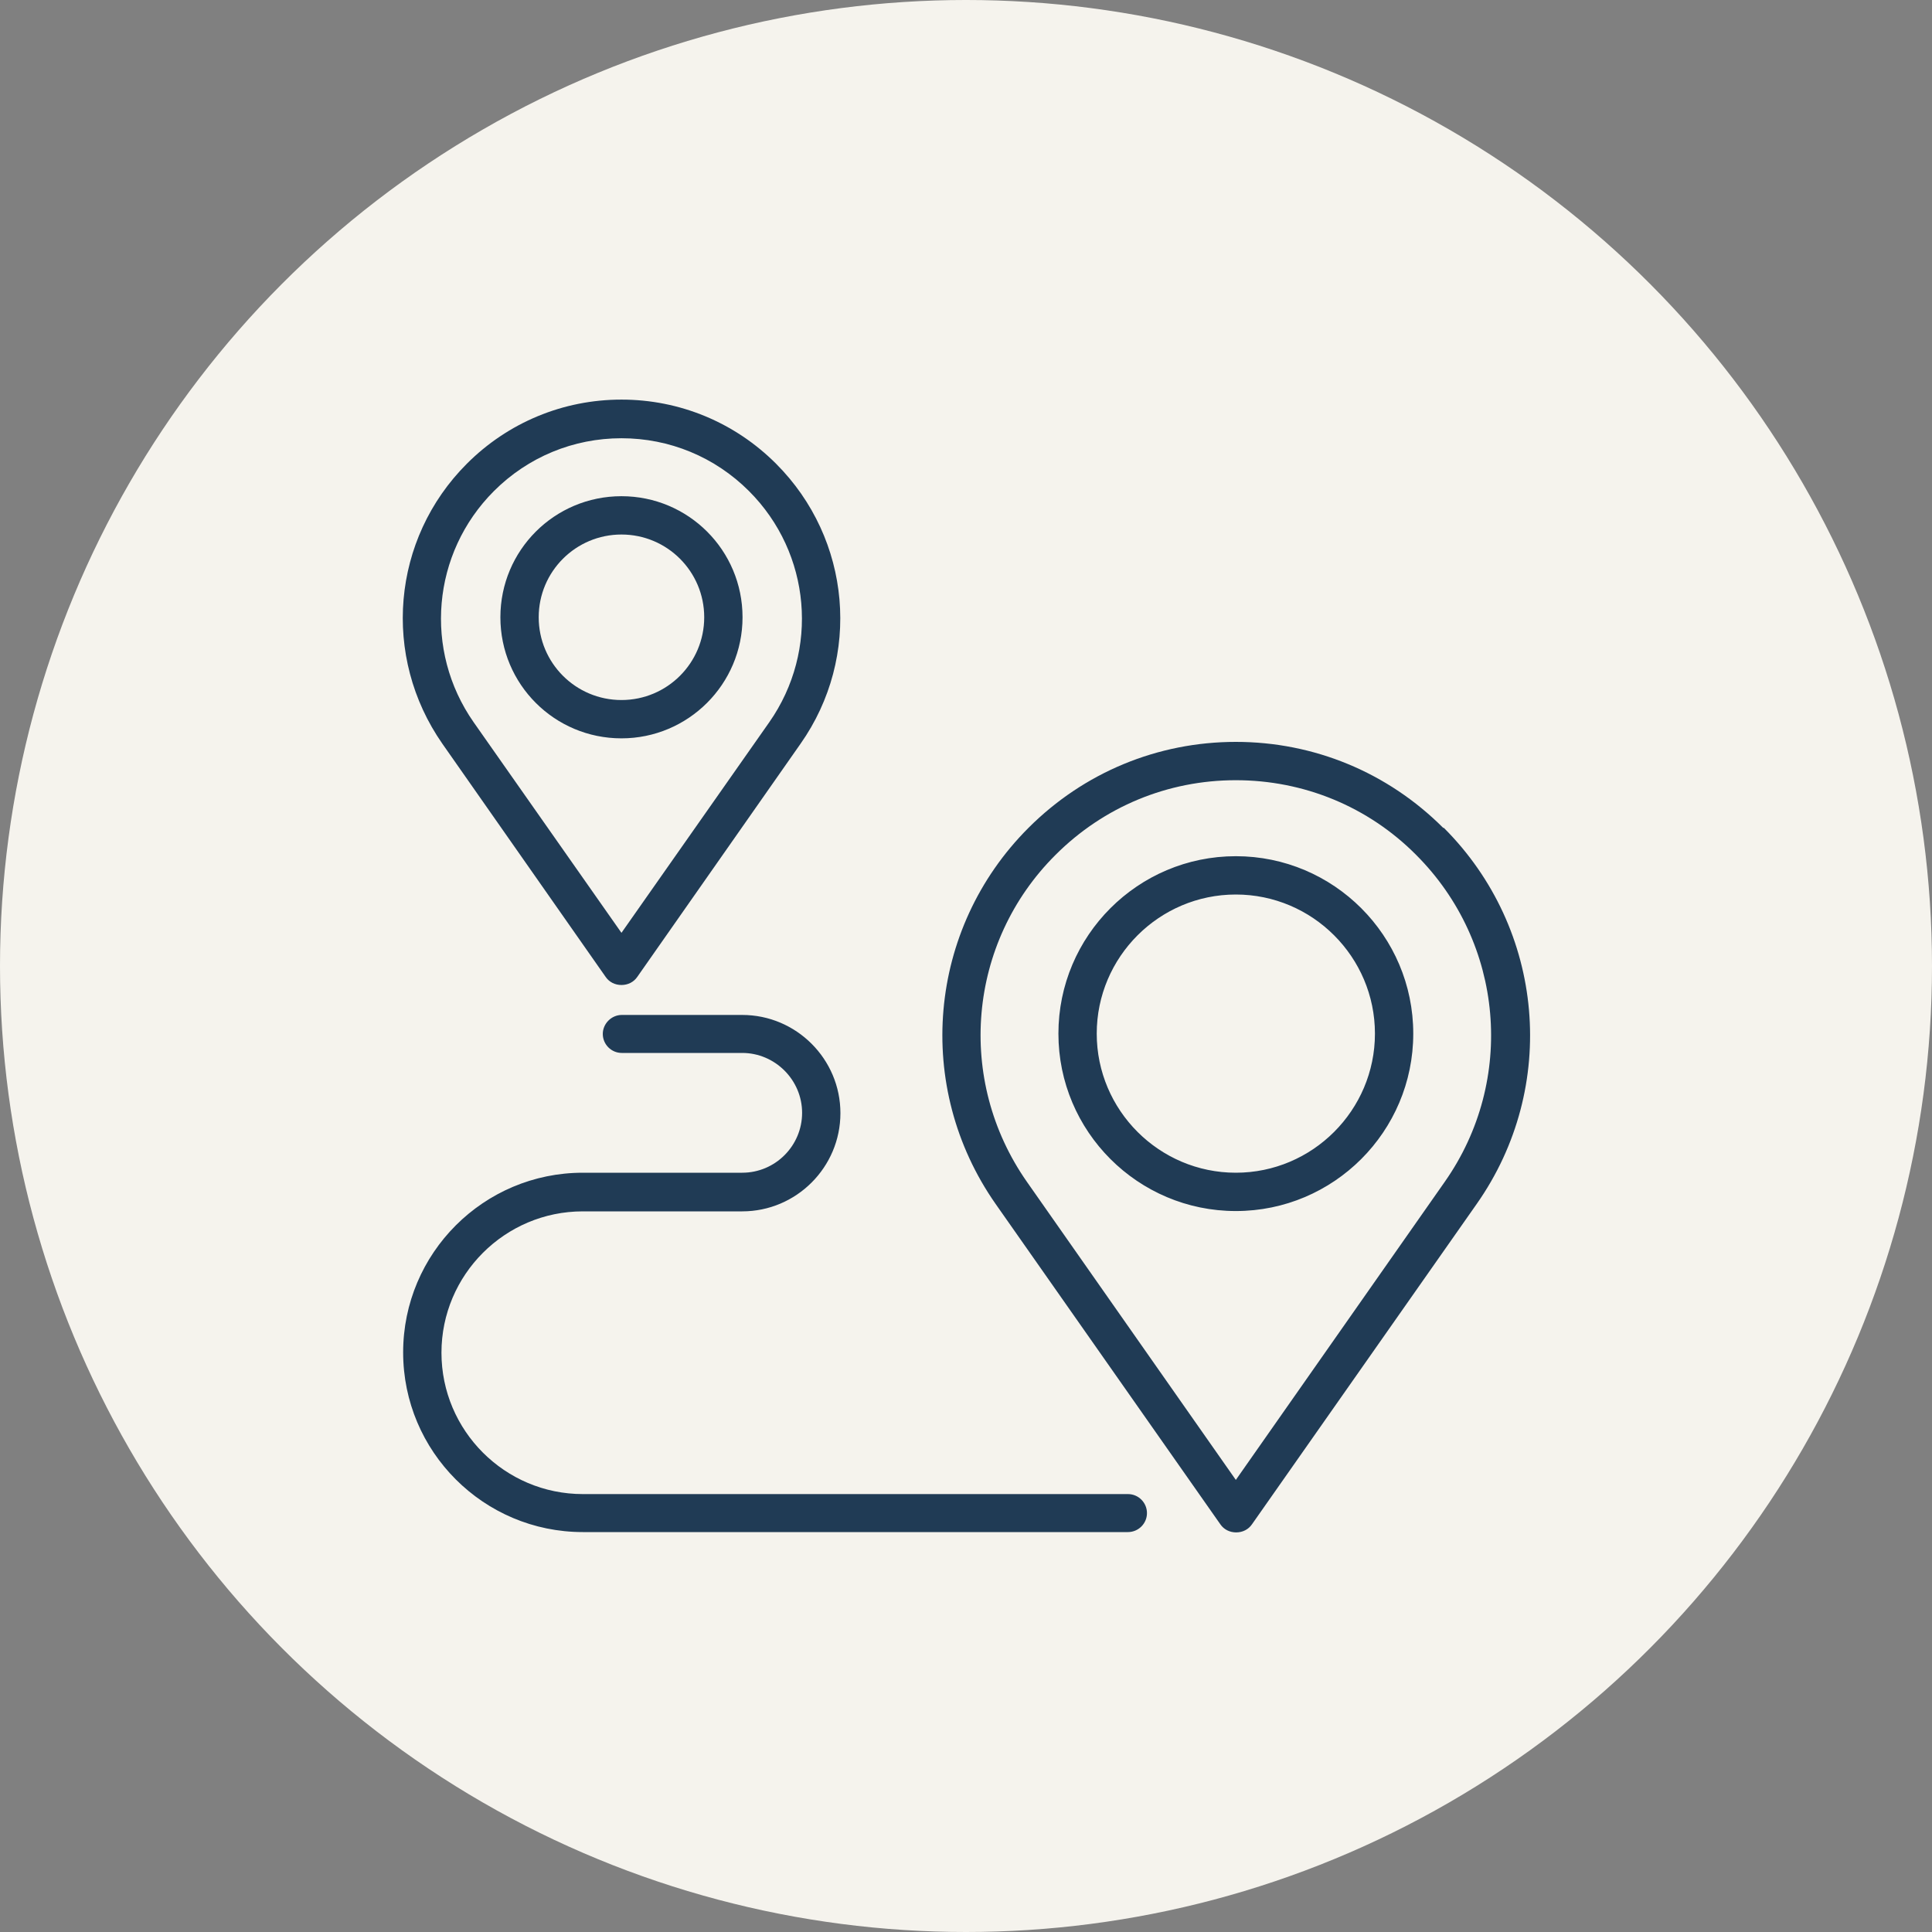
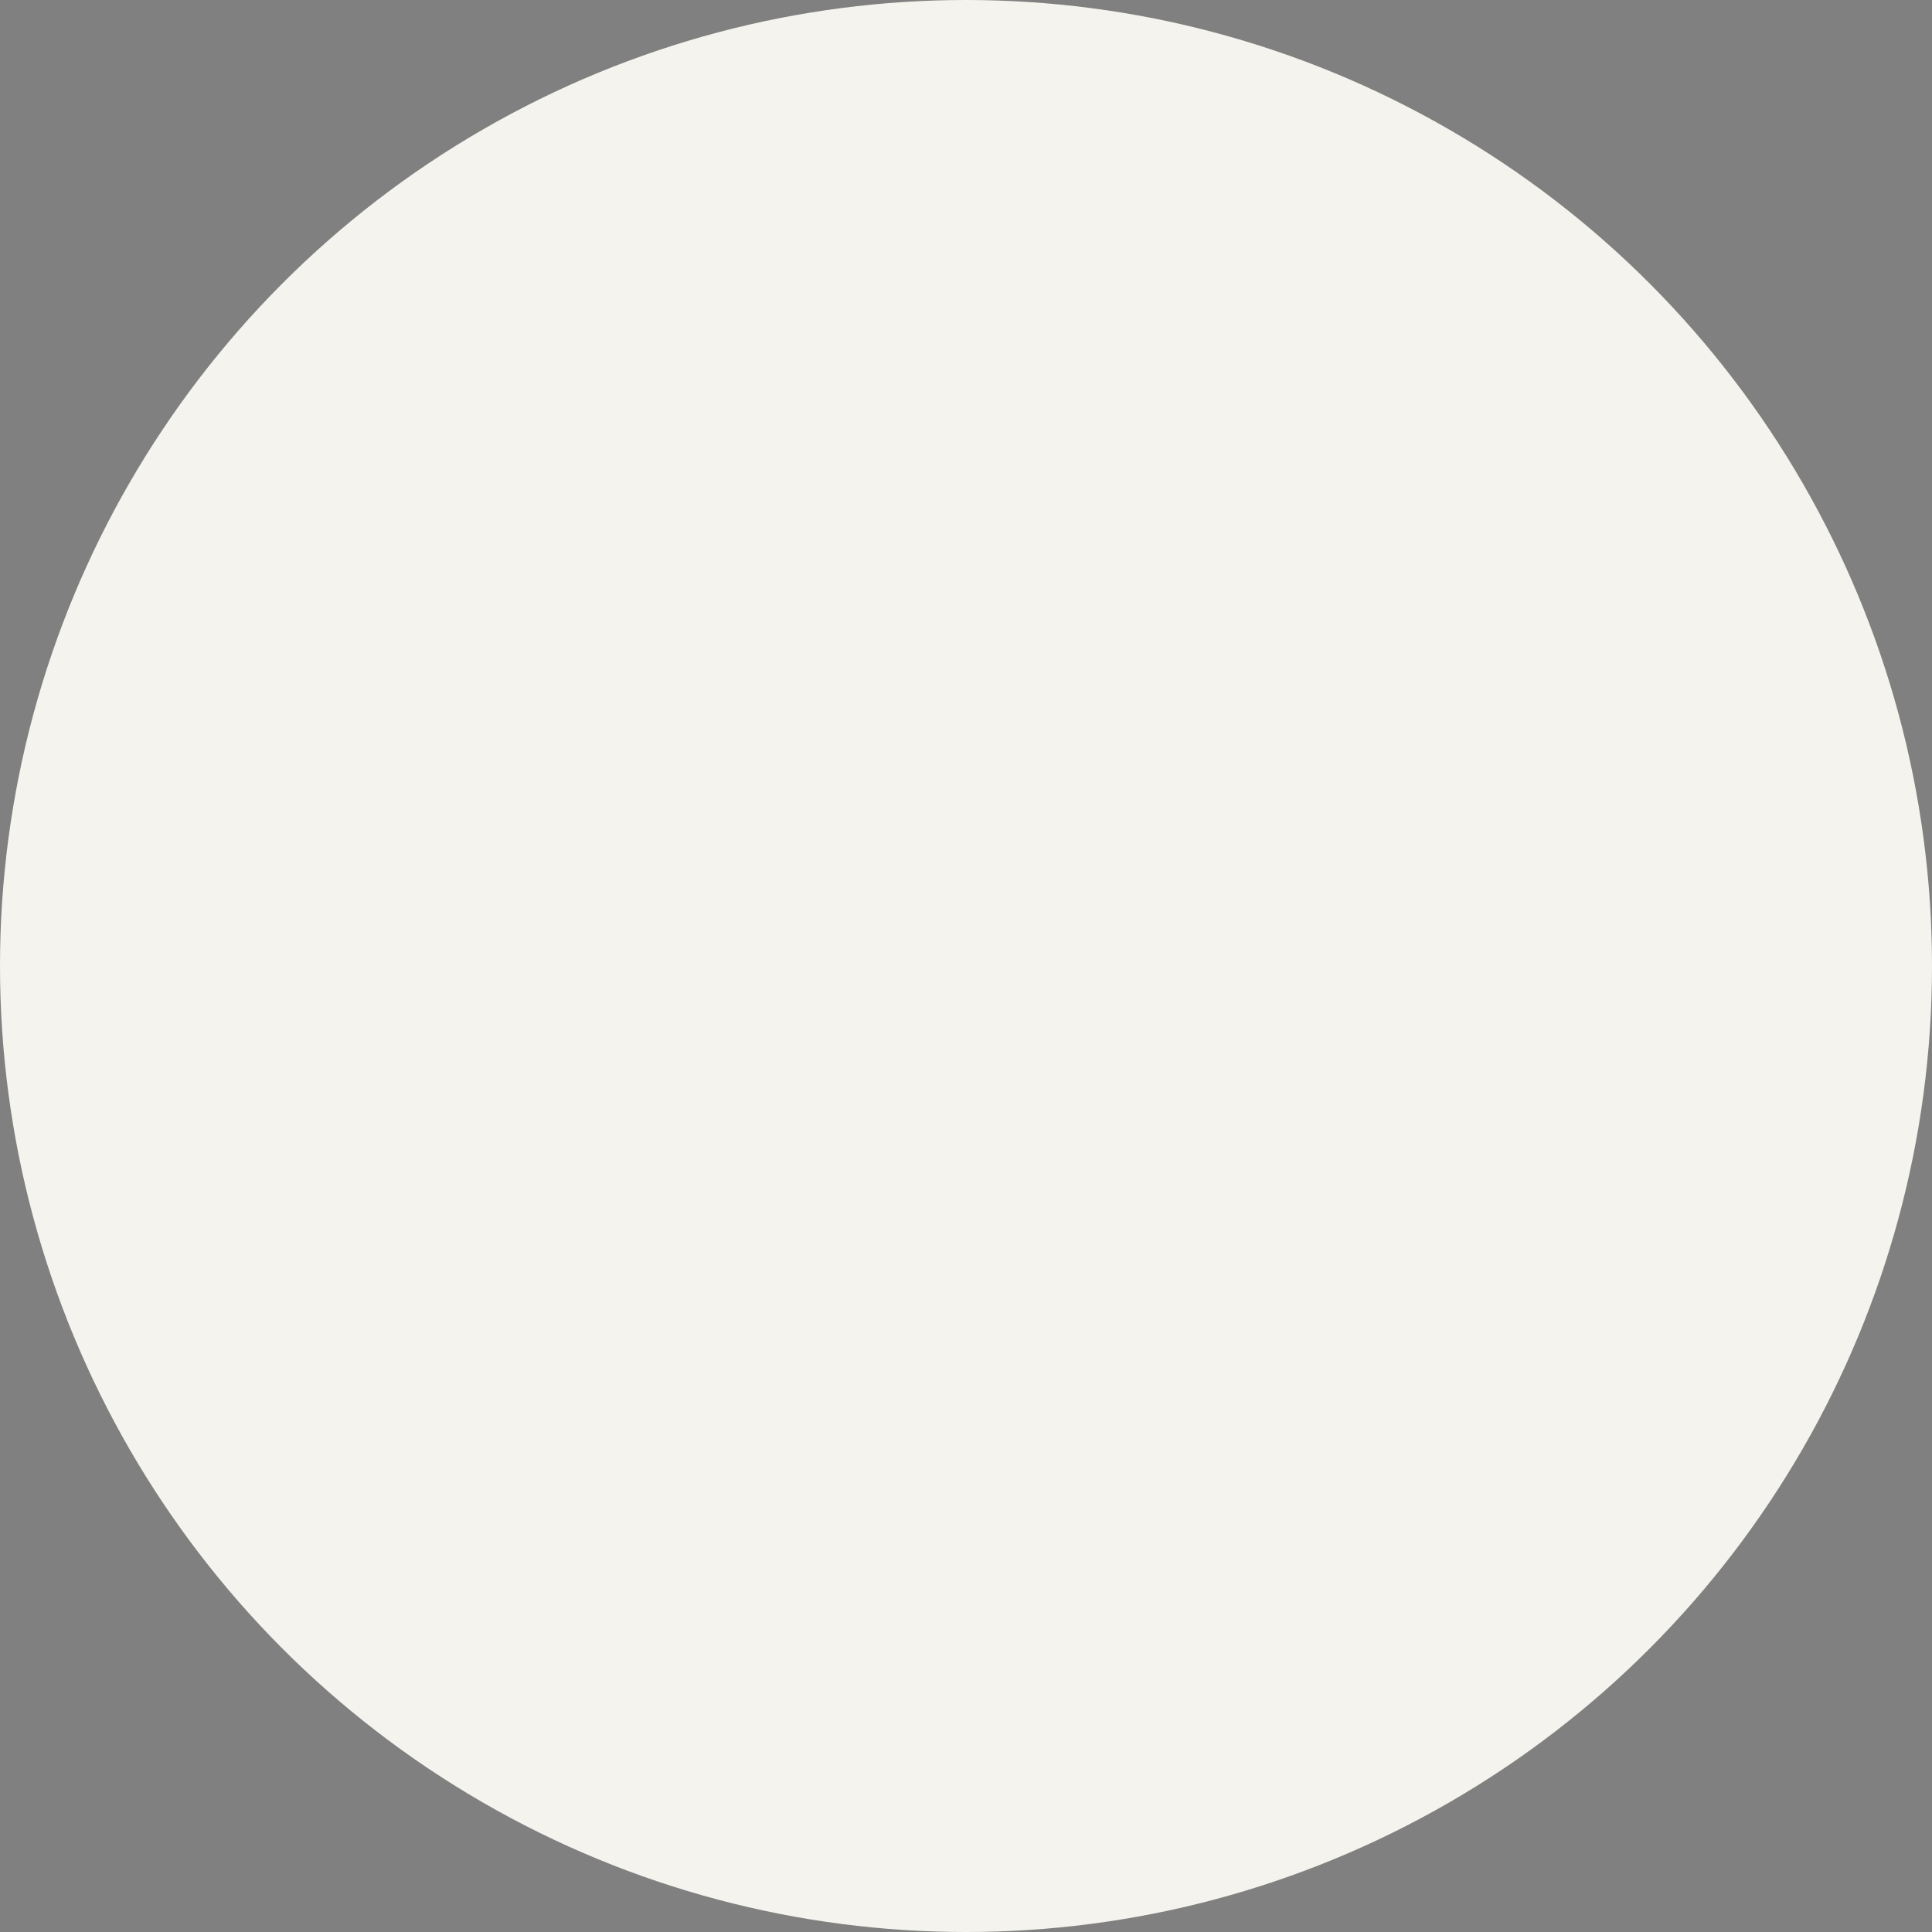
<svg xmlns="http://www.w3.org/2000/svg" id="Calque_1" data-name="Calque 1" viewBox="0 0 60 60">
  <rect x="0" y="0" width="60" height="60" fill="#808080" stroke="none" />
  <defs>
    <style>      .cls-1 {        fill: #203b55;      }      .cls-2 {        fill: #f5f3ed;      }    </style>
  </defs>
  <circle class="cls-2" cx="30" cy="30" r="30" />
-   <path class="cls-1" d="M18.81,30.34c.11.16.29.25.49.25s.38-.09.49-.25l5.07-7.24c1.9-2.7,1.58-6.36-.76-8.7-1.28-1.28-2.99-1.99-4.8-1.99s-3.52.71-4.8,1.99c-2.34,2.34-2.65,5.99-.76,8.7l5.07,7.24ZM15.34,15.25c1.06-1.06,2.47-1.64,3.96-1.64s2.9.58,3.96,1.64c1.93,1.93,2.19,4.95.63,7.18l-4.59,6.54-4.59-6.54c-1.56-2.23-1.3-5.25.63-7.18ZM19.3,22.93c2.07,0,3.76-1.68,3.76-3.76s-1.68-3.76-3.76-3.76-3.76,1.68-3.76,3.76,1.68,3.76,3.76,3.76ZM19.3,16.6c1.42,0,2.57,1.15,2.57,2.57s-1.15,2.57-2.57,2.57-2.57-1.15-2.57-2.57,1.15-2.57,2.57-2.57ZM44.82,25.71c-1.72-1.72-4.01-2.67-6.44-2.67s-4.72.95-6.44,2.67c-3.14,3.14-3.56,8.05-1.02,11.68l6.98,9.95c.11.16.29.25.49.25s.38-.09.49-.25l6.98-9.95c2.55-3.63,2.12-8.54-1.02-11.68ZM44.87,36.7l-6.49,9.26-6.49-9.26c-2.21-3.16-1.84-7.43.89-10.15,1.5-1.5,3.49-2.32,5.6-2.32s4.11.82,5.6,2.32c2.73,2.73,3.1,7,.89,10.15ZM38.38,26.59c-3.04,0-5.51,2.47-5.51,5.51s2.47,5.51,5.51,5.51,5.51-2.47,5.51-5.51-2.47-5.51-5.51-5.51ZM38.38,36.42c-2.38,0-4.32-1.94-4.32-4.32s1.94-4.32,4.32-4.32,4.32,1.94,4.32,4.32-1.94,4.32-4.32,4.32ZM35.62,46.99c0,.33-.27.59-.59.59h-16.93c-3.08,0-5.58-2.5-5.58-5.58s2.5-5.58,5.58-5.58h4.95c1.03,0,1.86-.84,1.86-1.86s-.84-1.86-1.86-1.86h-3.74c-.33,0-.59-.27-.59-.59s.27-.59.59-.59h3.74c1.68,0,3.05,1.37,3.05,3.05s-1.37,3.05-3.05,3.05h-4.95c-2.42,0-4.39,1.97-4.39,4.39s1.97,4.39,4.39,4.39h16.93c.33,0,.59.27.59.59Z" />
</svg>